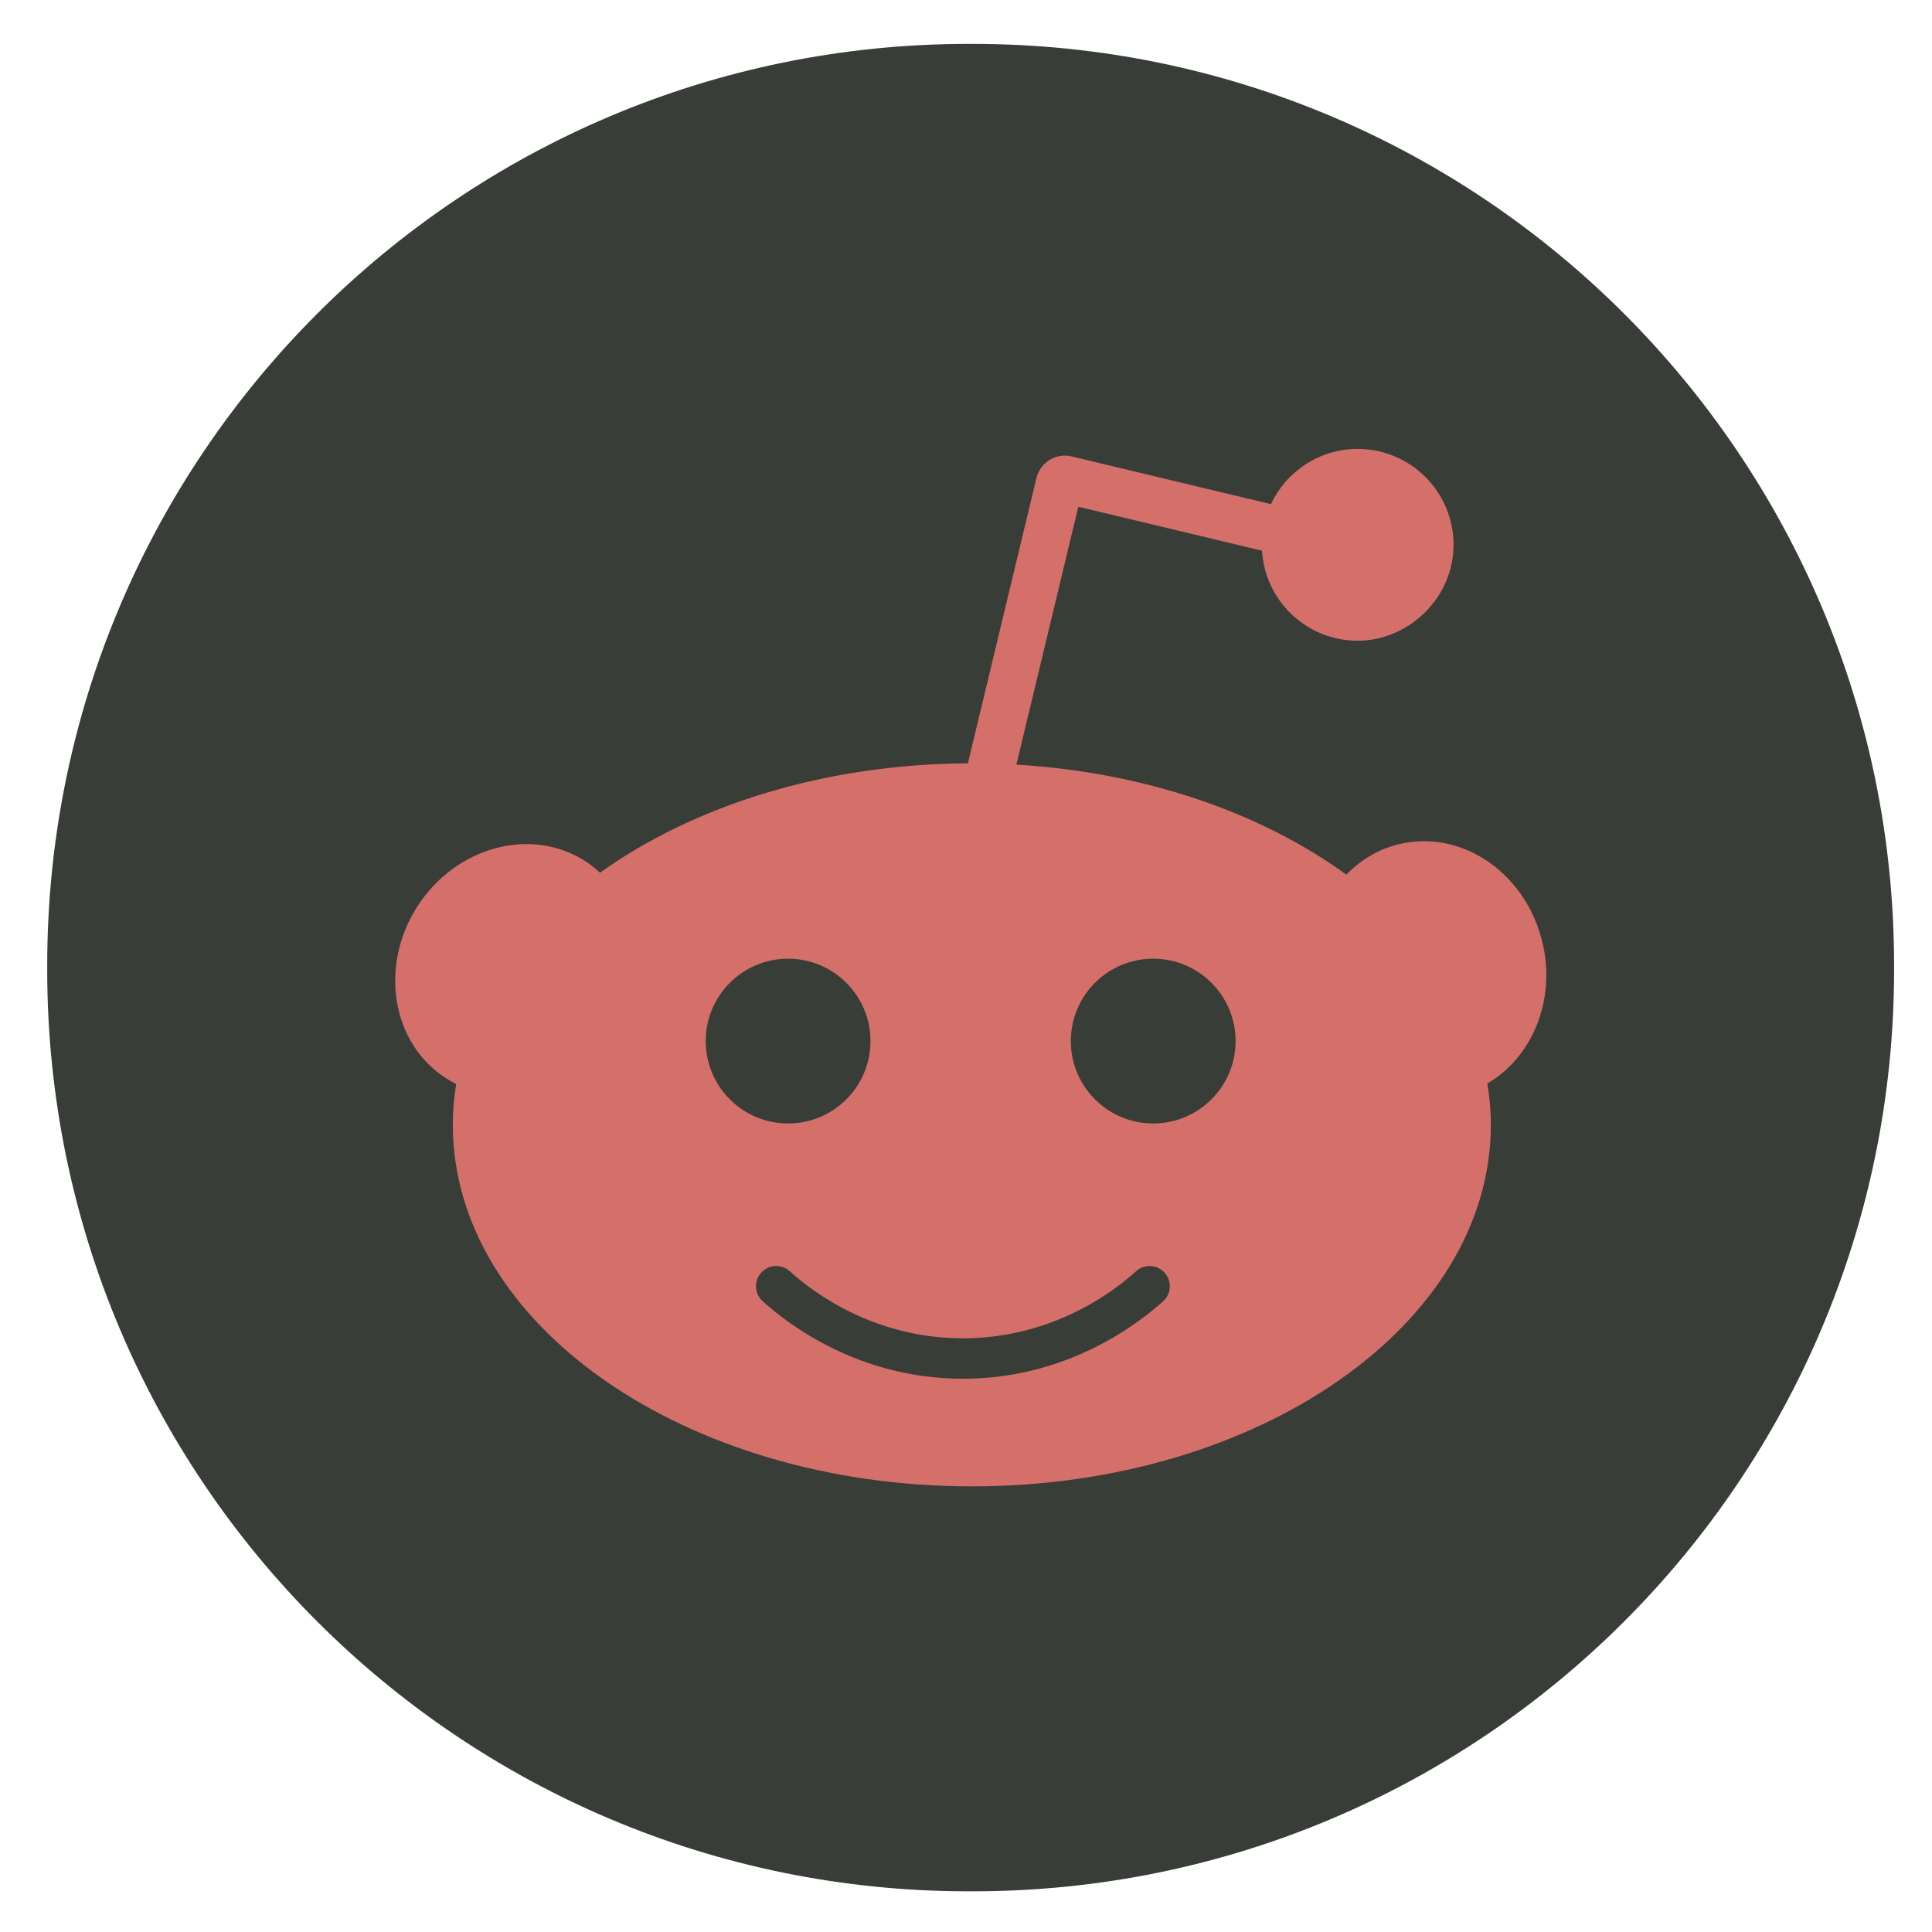
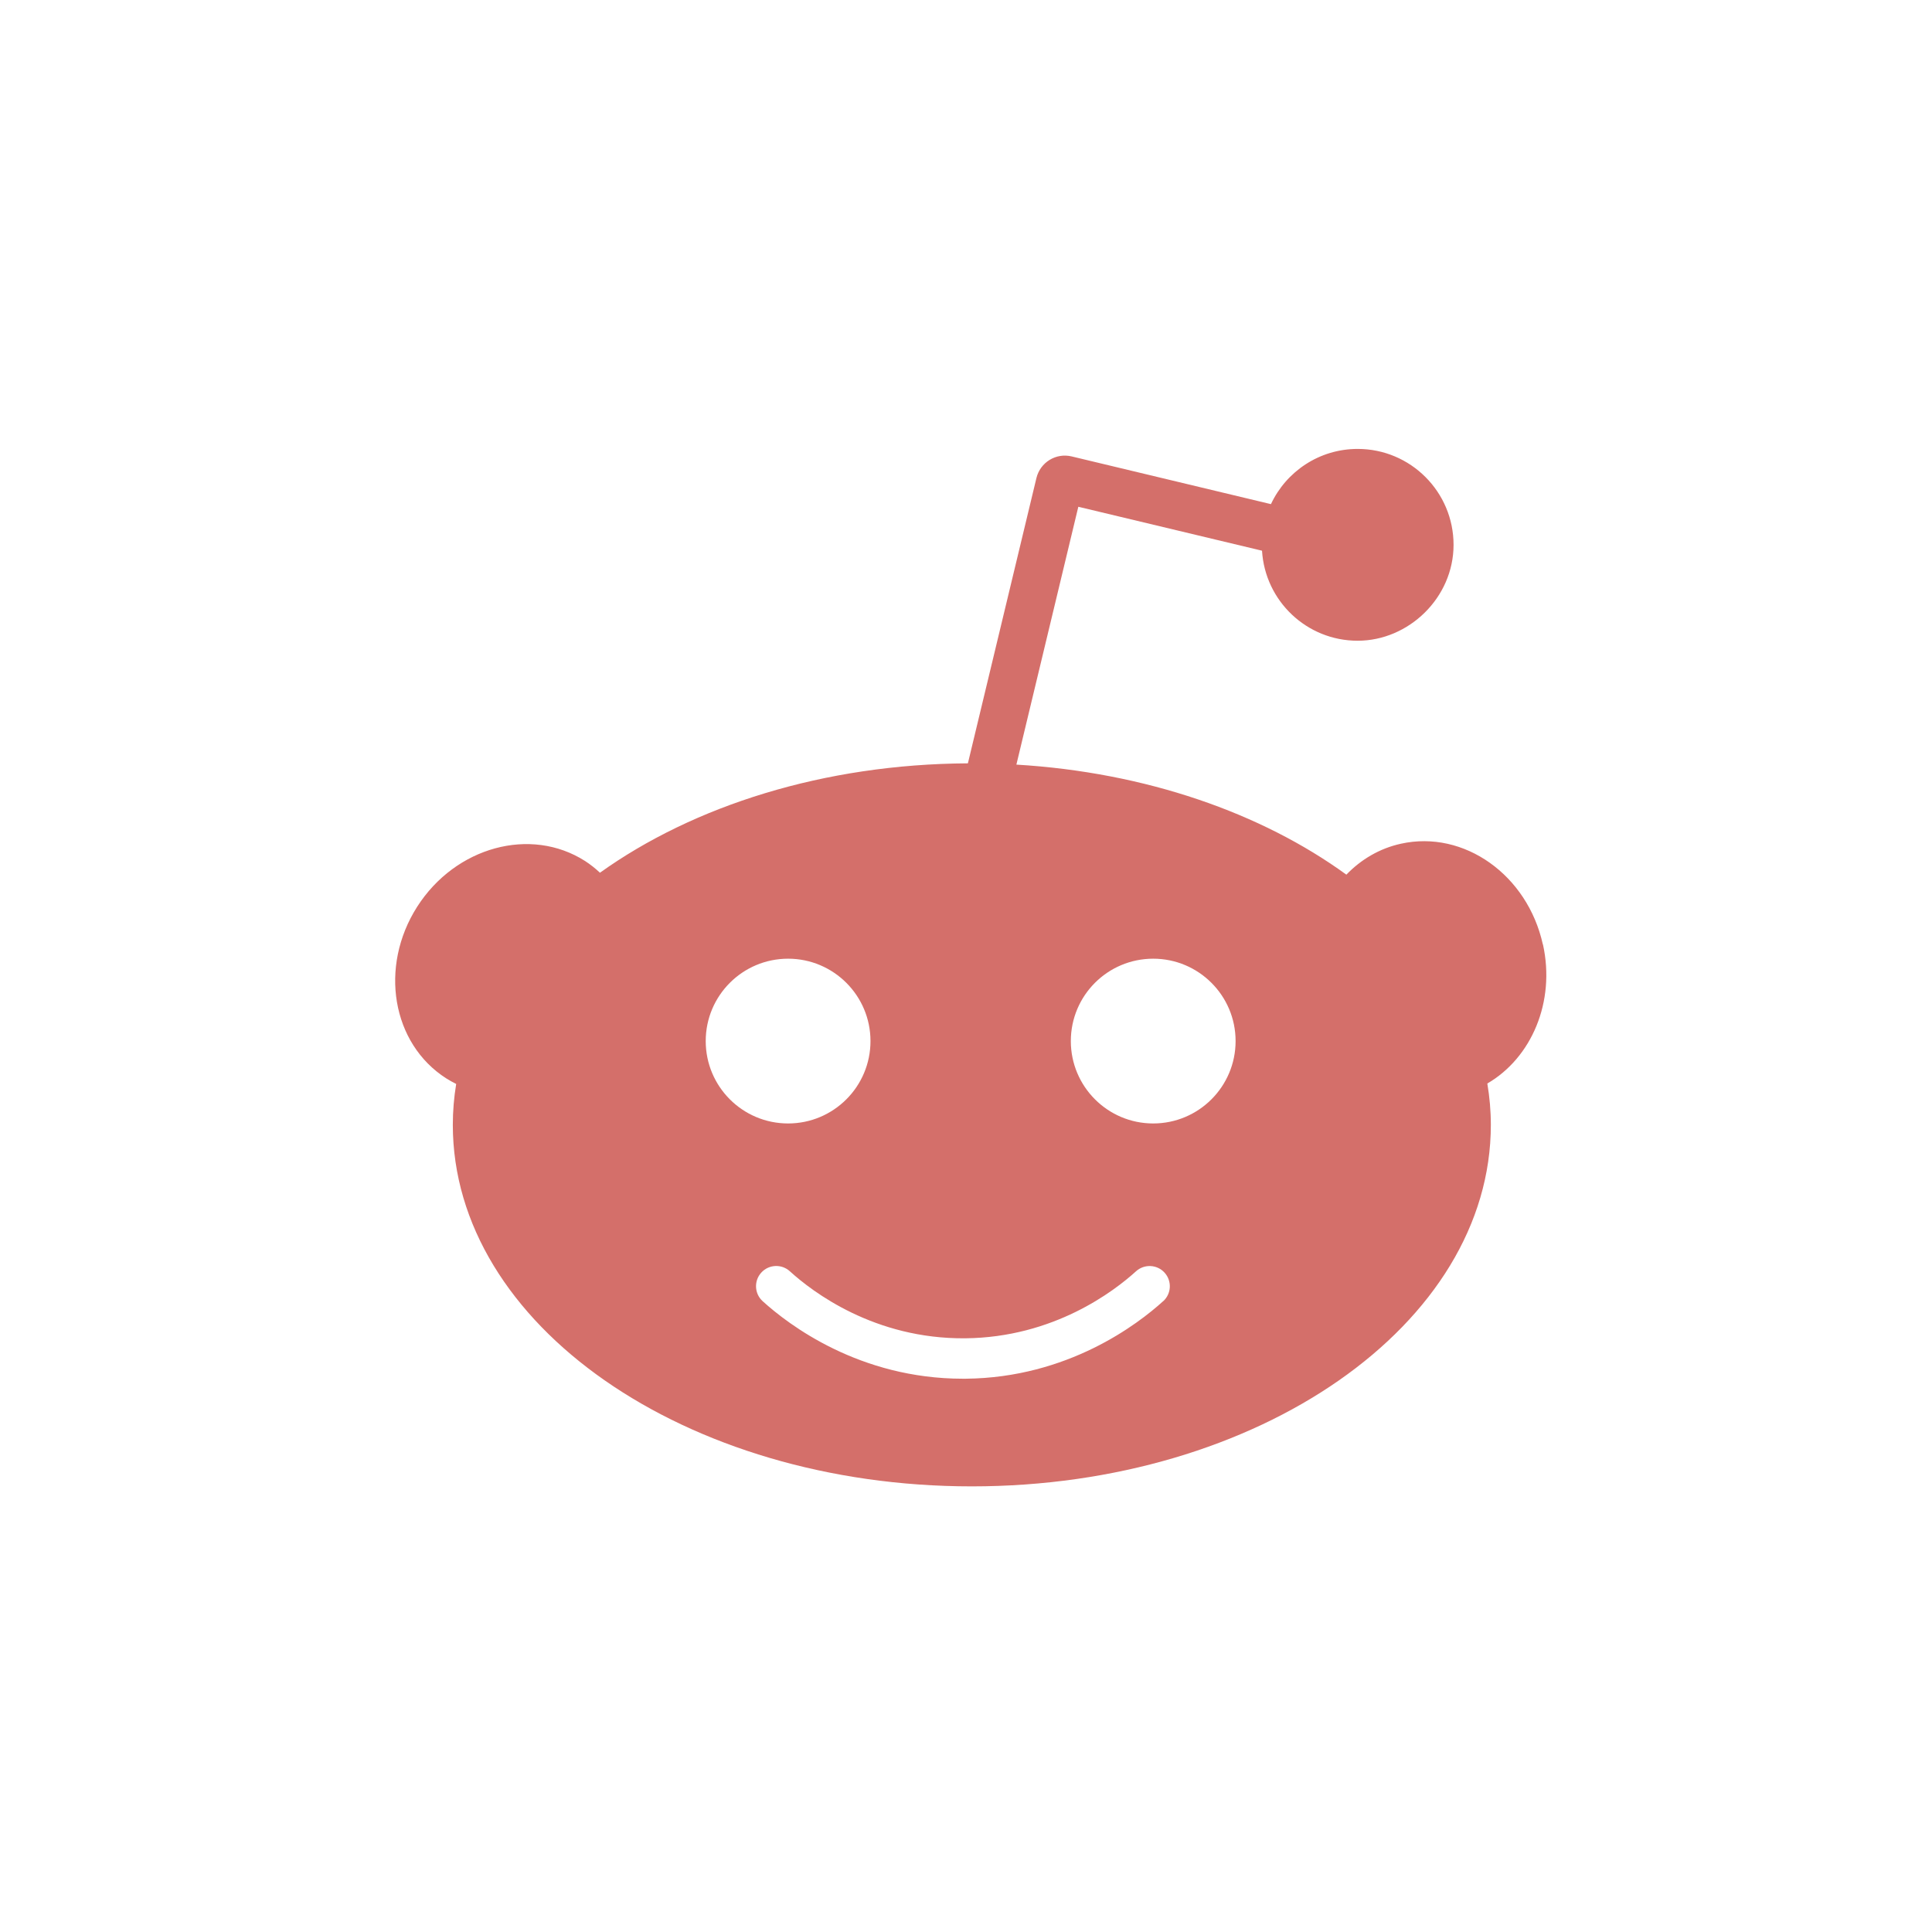
<svg xmlns="http://www.w3.org/2000/svg" version="1.1" id="Layer_1" x="0px" y="0px" viewBox="0 0 50 50" style="enable-background:new 0 0 50 50;" xml:space="preserve">
-   <path style="fill:#383D38;" d="M25.175,1.136h-0.109c-13.169,0-23.844,10.679-23.844,23.851v0.109  c0,13.173,10.675,23.851,23.844,23.851h0.109c13.169,0,23.844-10.679,23.844-23.851v-0.109C49.019,11.815,38.343,1.136,25.175,1.136  z" />
  <path style="fill:#D46F6A;" d="M39.929,24.443c-0.397-1.801-2.041-2.968-3.672-2.608c-0.556,0.122-1.035,0.409-1.413,0.801  c-2.195-1.595-5.193-2.648-8.54-2.848l1.603-6.673l4.754,1.137c0.079,1.3,1.155,2.33,2.475,2.33s2.482-1.112,2.482-2.482  s-1.112-2.482-2.482-2.482c-0.993,0-1.849,0.585-2.244,1.429l-5.158-1.235c-0.405-0.097-0.812,0.152-0.911,0.558l-1.774,7.385  c-3.734,0.02-7.104,1.101-9.522,2.831c-0.119-0.111-0.246-0.213-0.385-0.303c-1.408-0.9-3.354-0.369-4.346,1.184  c-0.991,1.554-0.655,3.543,0.754,4.442c0.084,0.053,0.169,0.1,0.256,0.144c-0.057,0.347-0.087,0.7-0.087,1.057  c0,5.167,6.013,9.357,13.432,9.357c7.418,0,13.432-4.19,13.432-9.357c0-0.362-0.032-0.719-0.091-1.069  c1.144-0.665,1.767-2.114,1.44-3.598H39.929z M18.264,26.943c0-1.178,0.955-2.132,2.132-2.132c1.177,0,2.132,0.955,2.132,2.132  c0,1.178-0.955,2.132-2.132,2.132C19.218,29.075,18.264,28.12,18.264,26.943z M30.103,33.674c-0.655,0.595-2.463,1.982-5.111,2.007  c-0.023,0-0.049,0-0.072,0c-2.683,0-4.515-1.4-5.183-2.007c-0.214-0.194-0.229-0.526-0.035-0.739  c0.194-0.214,0.526-0.229,0.739-0.035c0.581,0.529,2.187,1.757,4.541,1.735c2.289-0.022,3.851-1.219,4.418-1.734  c0.214-0.194,0.544-0.179,0.739,0.035c0.194,0.214,0.179,0.544-0.035,0.739V33.674z M29.845,29.075  c-1.177,0-2.132-0.955-2.132-2.132c0-1.178,0.954-2.132,2.132-2.132c1.177,0,2.132,0.955,2.132,2.132  C31.977,28.12,31.022,29.075,29.845,29.075z" />
</svg>